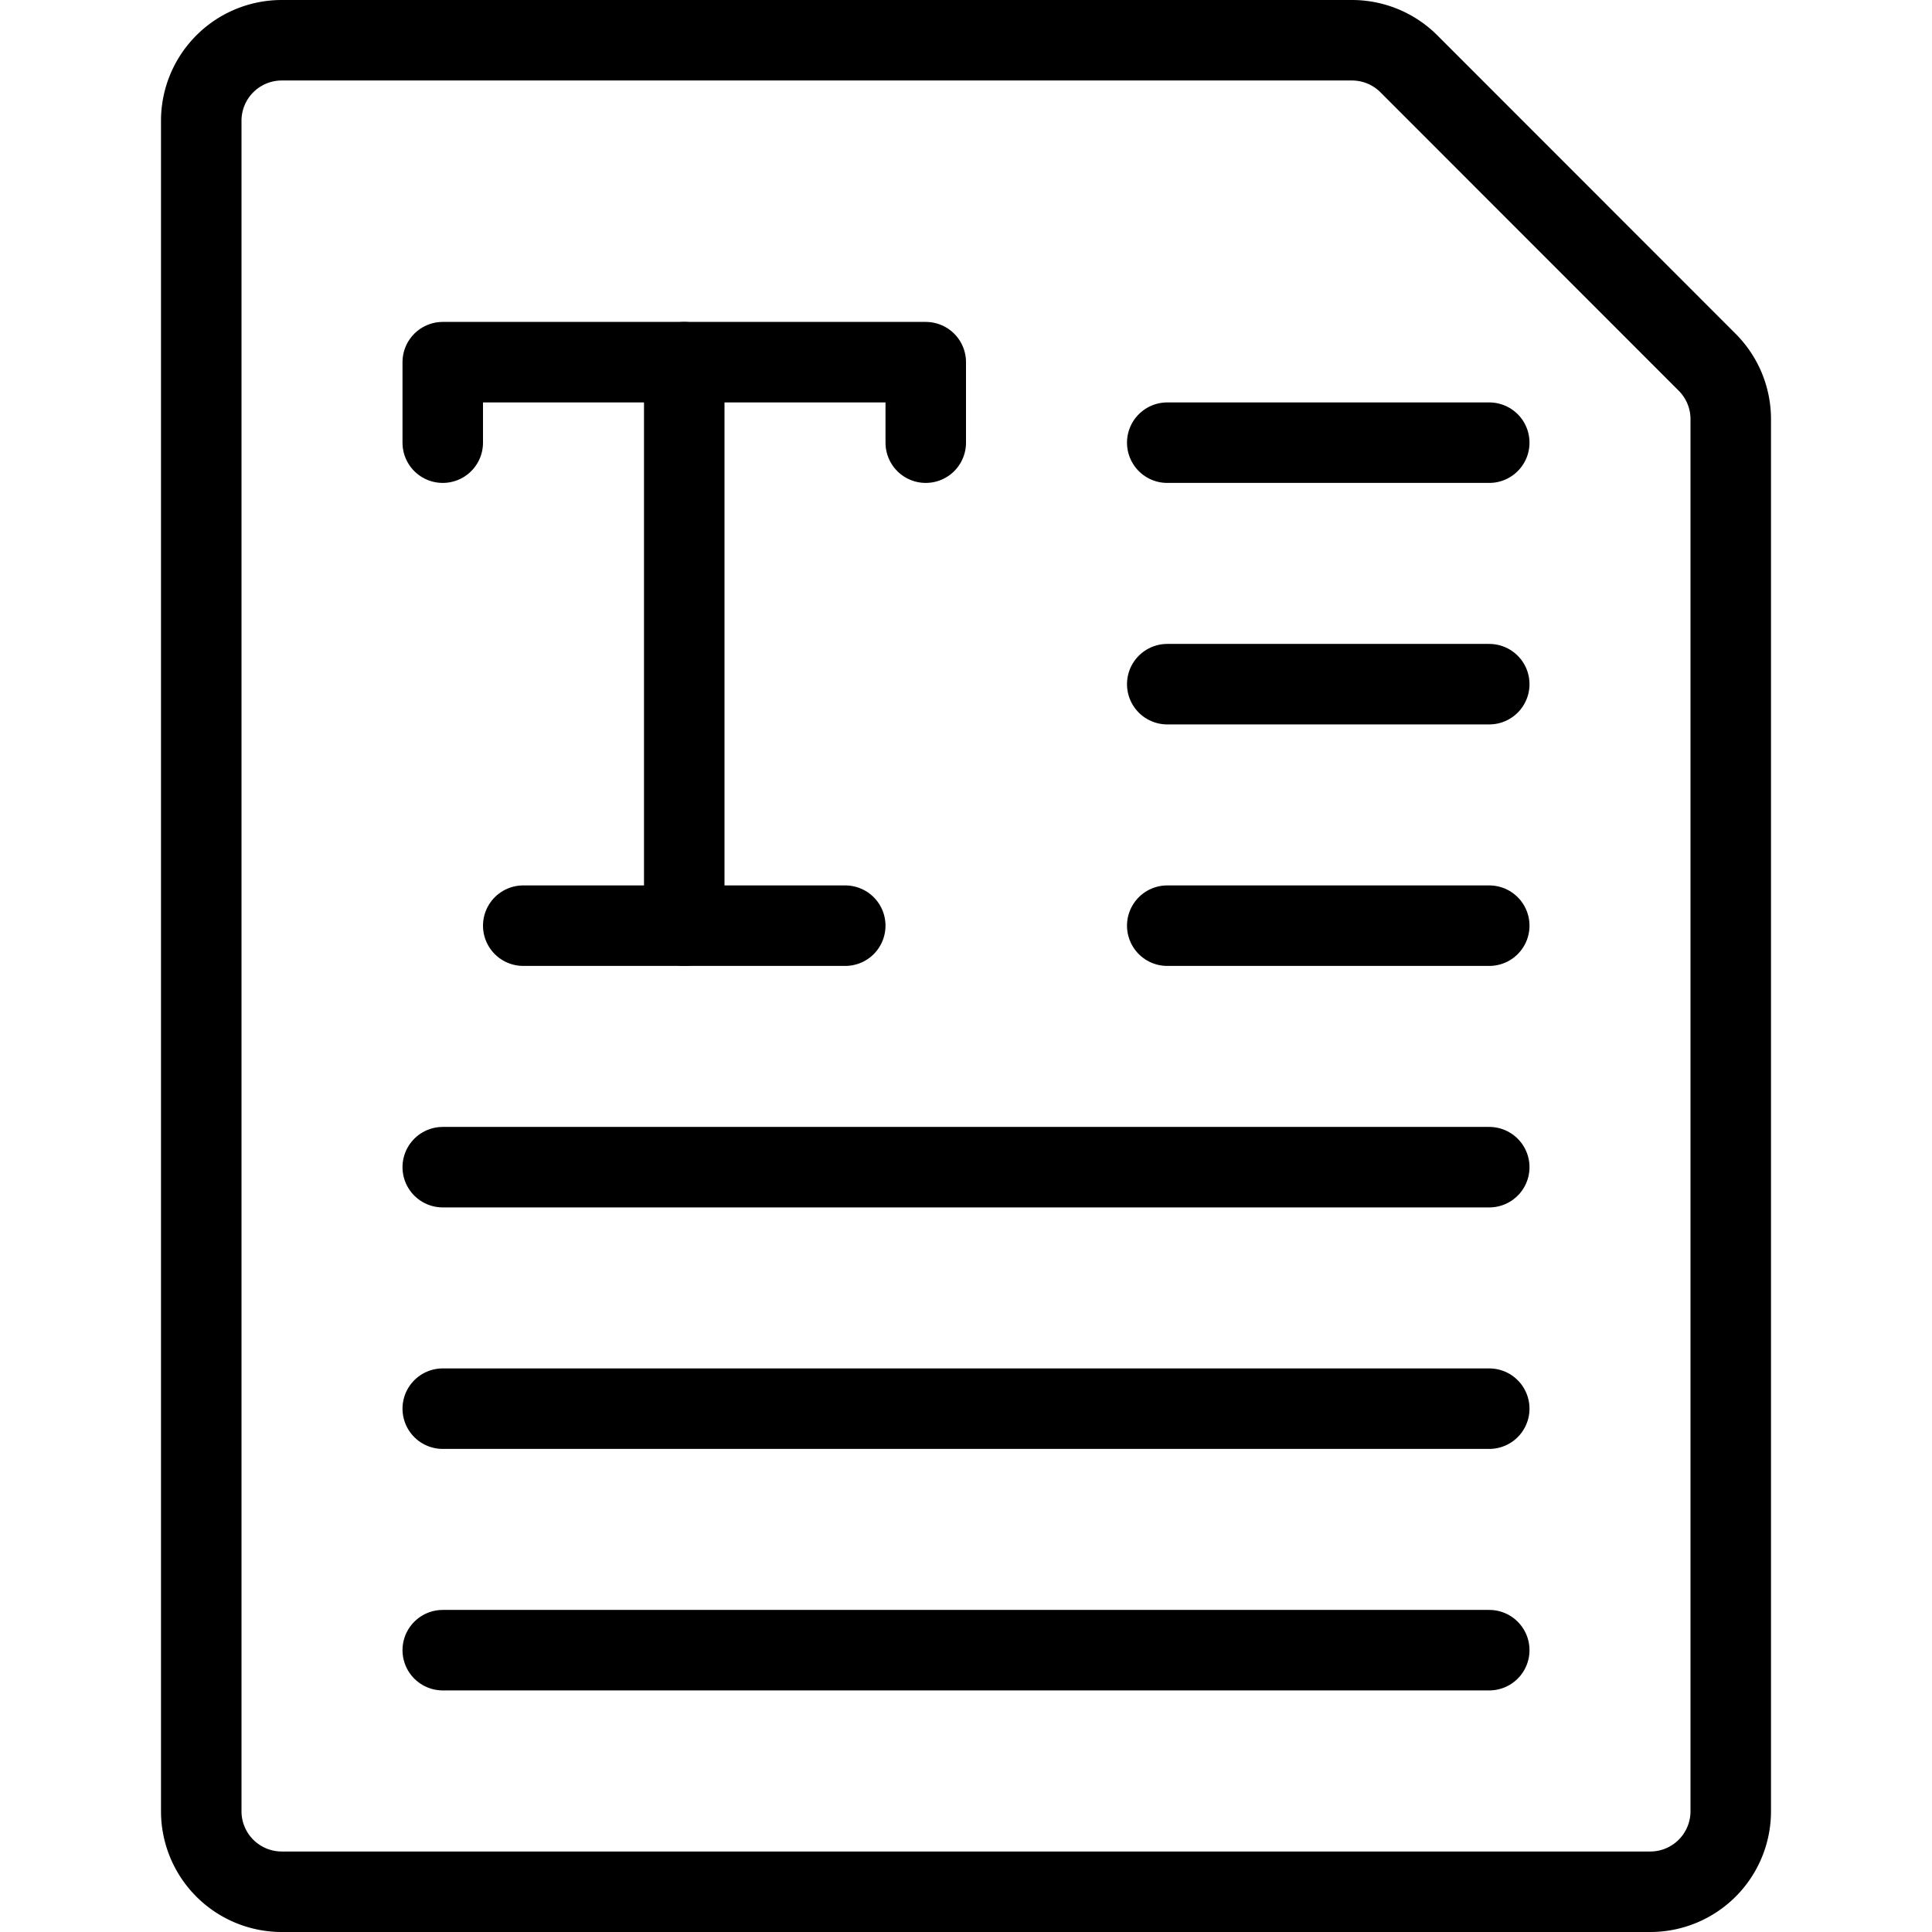
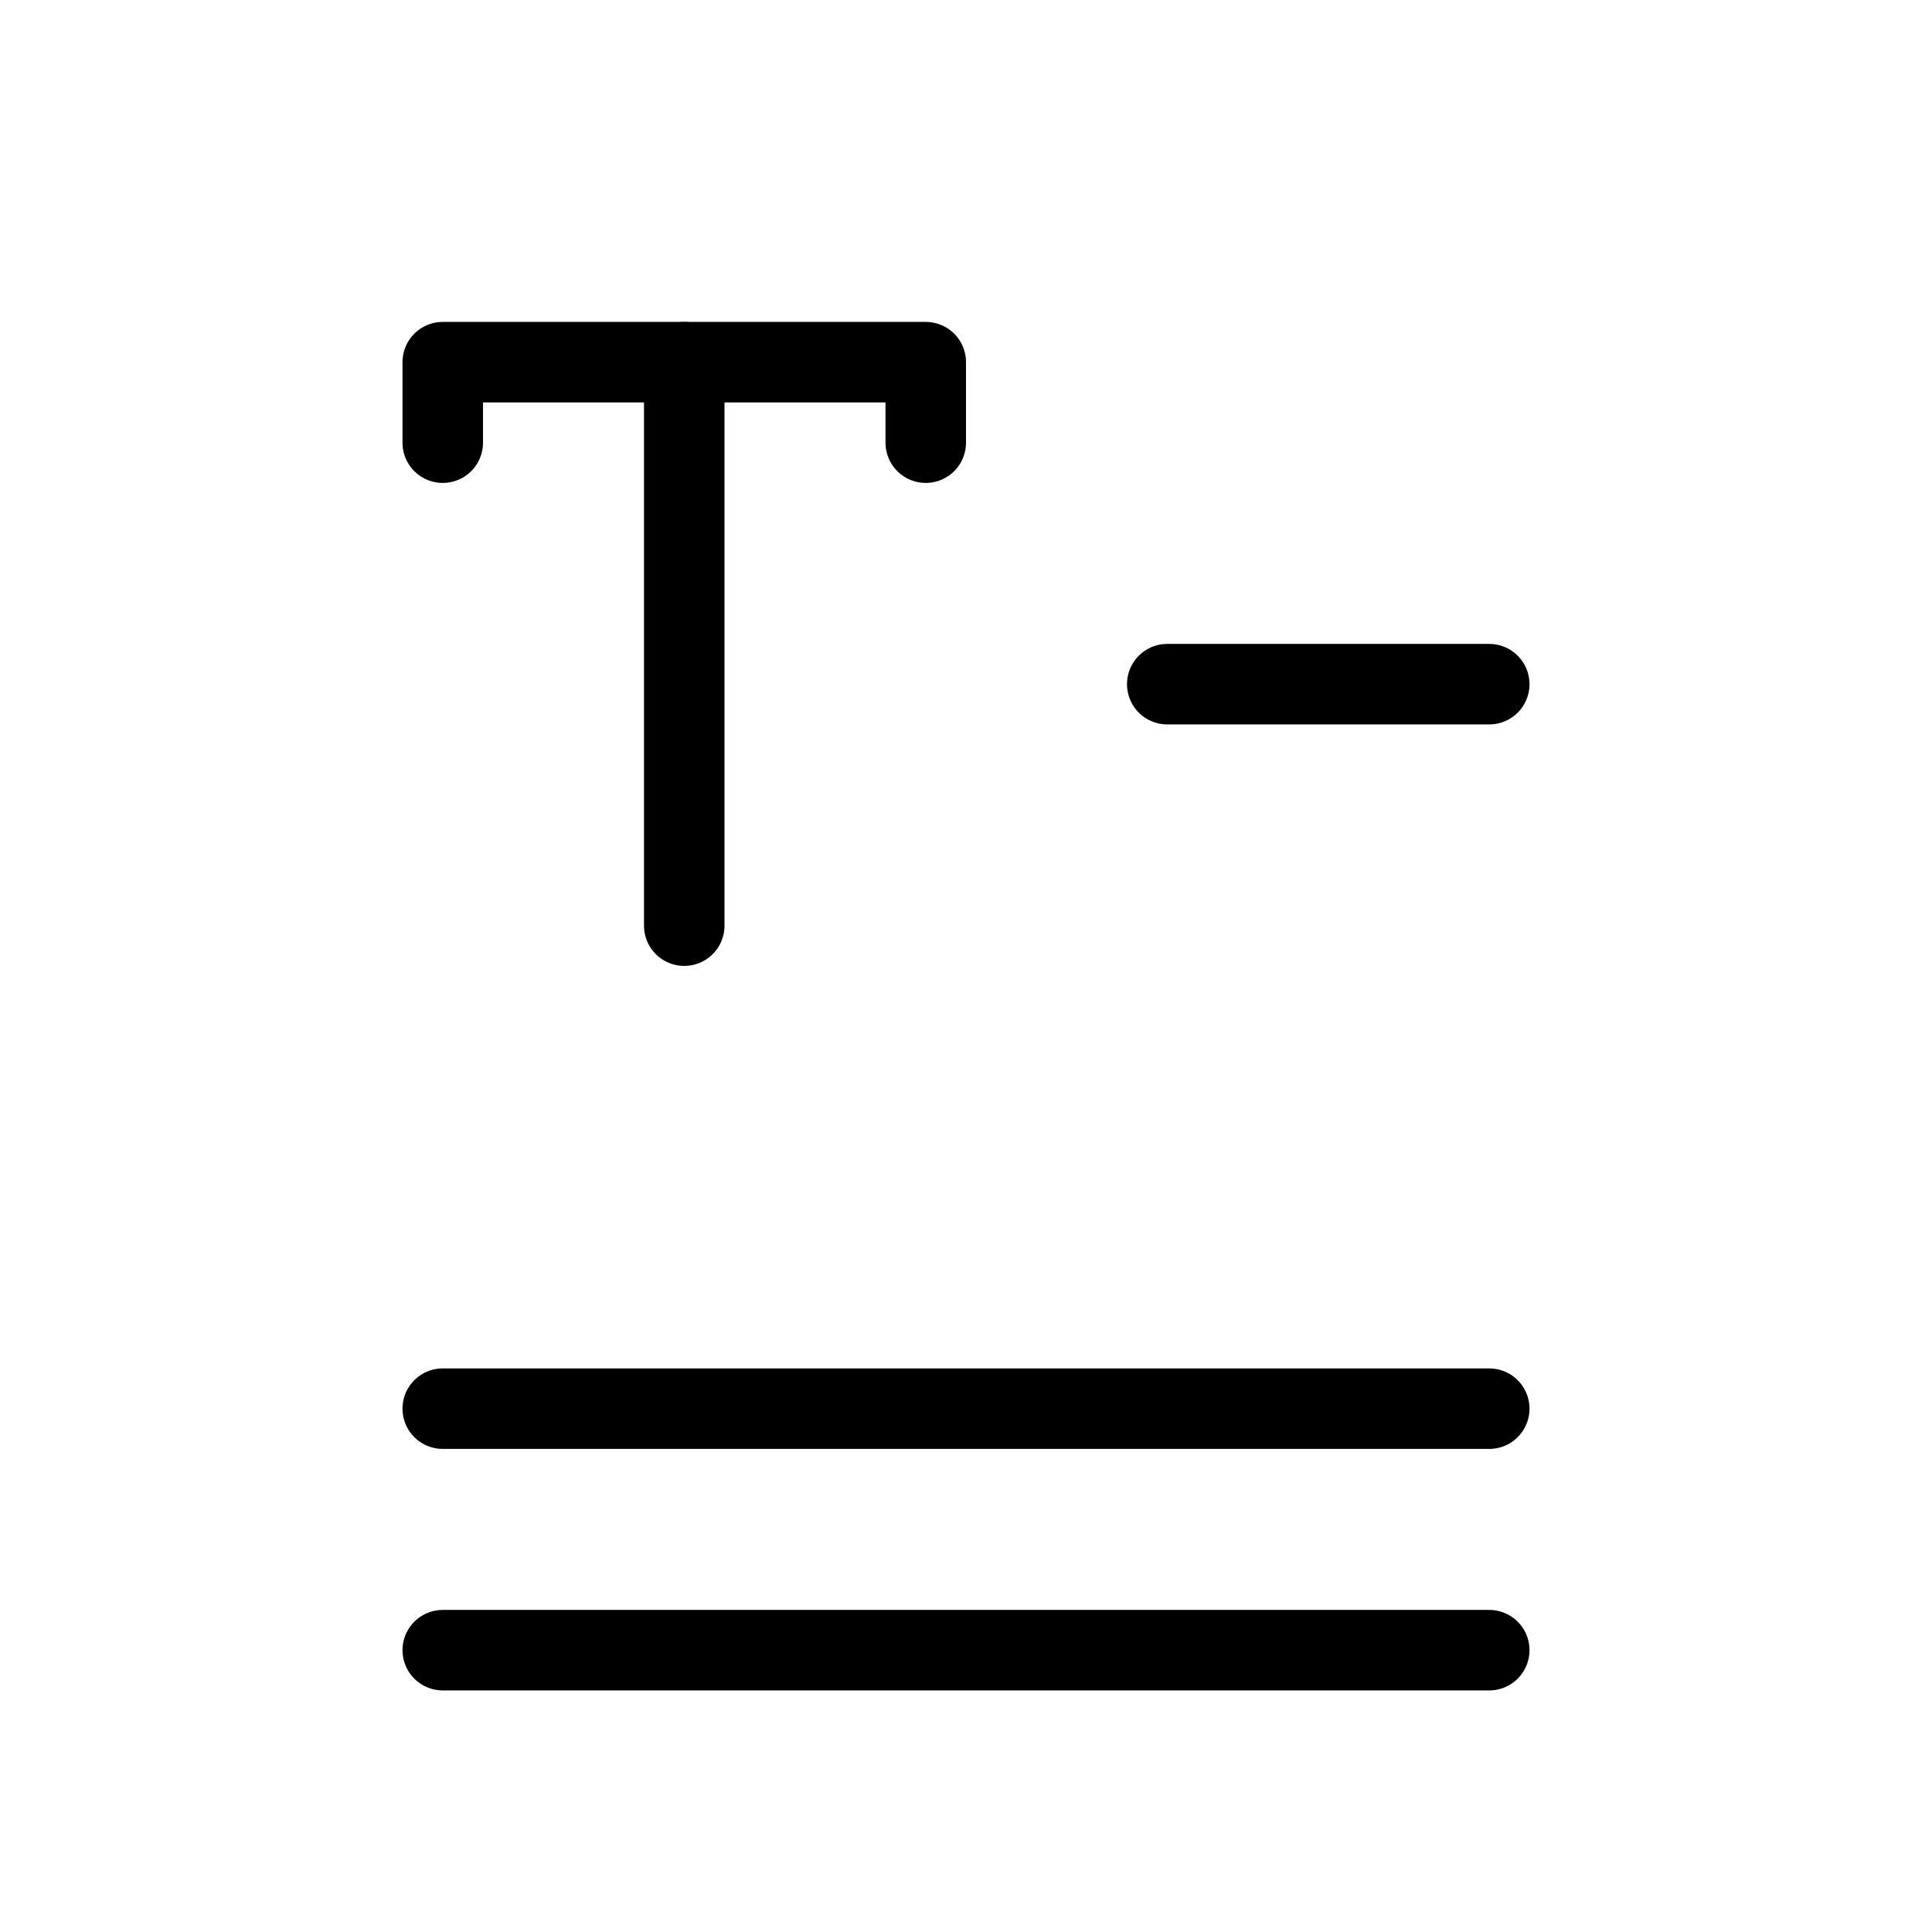
<svg xmlns="http://www.w3.org/2000/svg" viewBox="0 0 24 24">
  <g transform="matrix(1,0,0,1,0,0)">
-     <path d="M21.207,4.5a1,1,0,0,1,.293.707V22.5a1,1,0,0,1-1,1H3.5a1,1,0,0,1-1-1V1.5a1,1,0,0,1,1-1H16.793A1,1,0,0,1,17.5.791Z" fill="none" stroke="#000000" stroke-linecap="round" stroke-linejoin="round" />
-     <path d="M14.5 5.499L18.5 5.499" fill="none" stroke="#000000" stroke-linecap="round" stroke-linejoin="round" />
-     <path d="M5.5 14.499L18.5 14.499" fill="none" stroke="#000000" stroke-linecap="round" stroke-linejoin="round" />
    <path d="M5.5 17.499L18.5 17.499" fill="none" stroke="#000000" stroke-linecap="round" stroke-linejoin="round" />
    <path d="M5.5 20.499L18.5 20.499" fill="none" stroke="#000000" stroke-linecap="round" stroke-linejoin="round" />
    <path d="M14.5 8.499L18.5 8.499" fill="none" stroke="#000000" stroke-linecap="round" stroke-linejoin="round" />
-     <path d="M14.5 11.499L18.5 11.499" fill="none" stroke="#000000" stroke-linecap="round" stroke-linejoin="round" />
    <path d="M5.5 5.499L5.5 4.499 11.5 4.499 11.5 5.499" fill="none" stroke="#000000" stroke-linecap="round" stroke-linejoin="round" />
    <path d="M8.5 4.499L8.5 11.499" fill="none" stroke="#000000" stroke-linecap="round" stroke-linejoin="round" />
-     <path d="M6.5 11.499L10.5 11.499" fill="none" stroke="#000000" stroke-linecap="round" stroke-linejoin="round" />
  </g>
</svg>